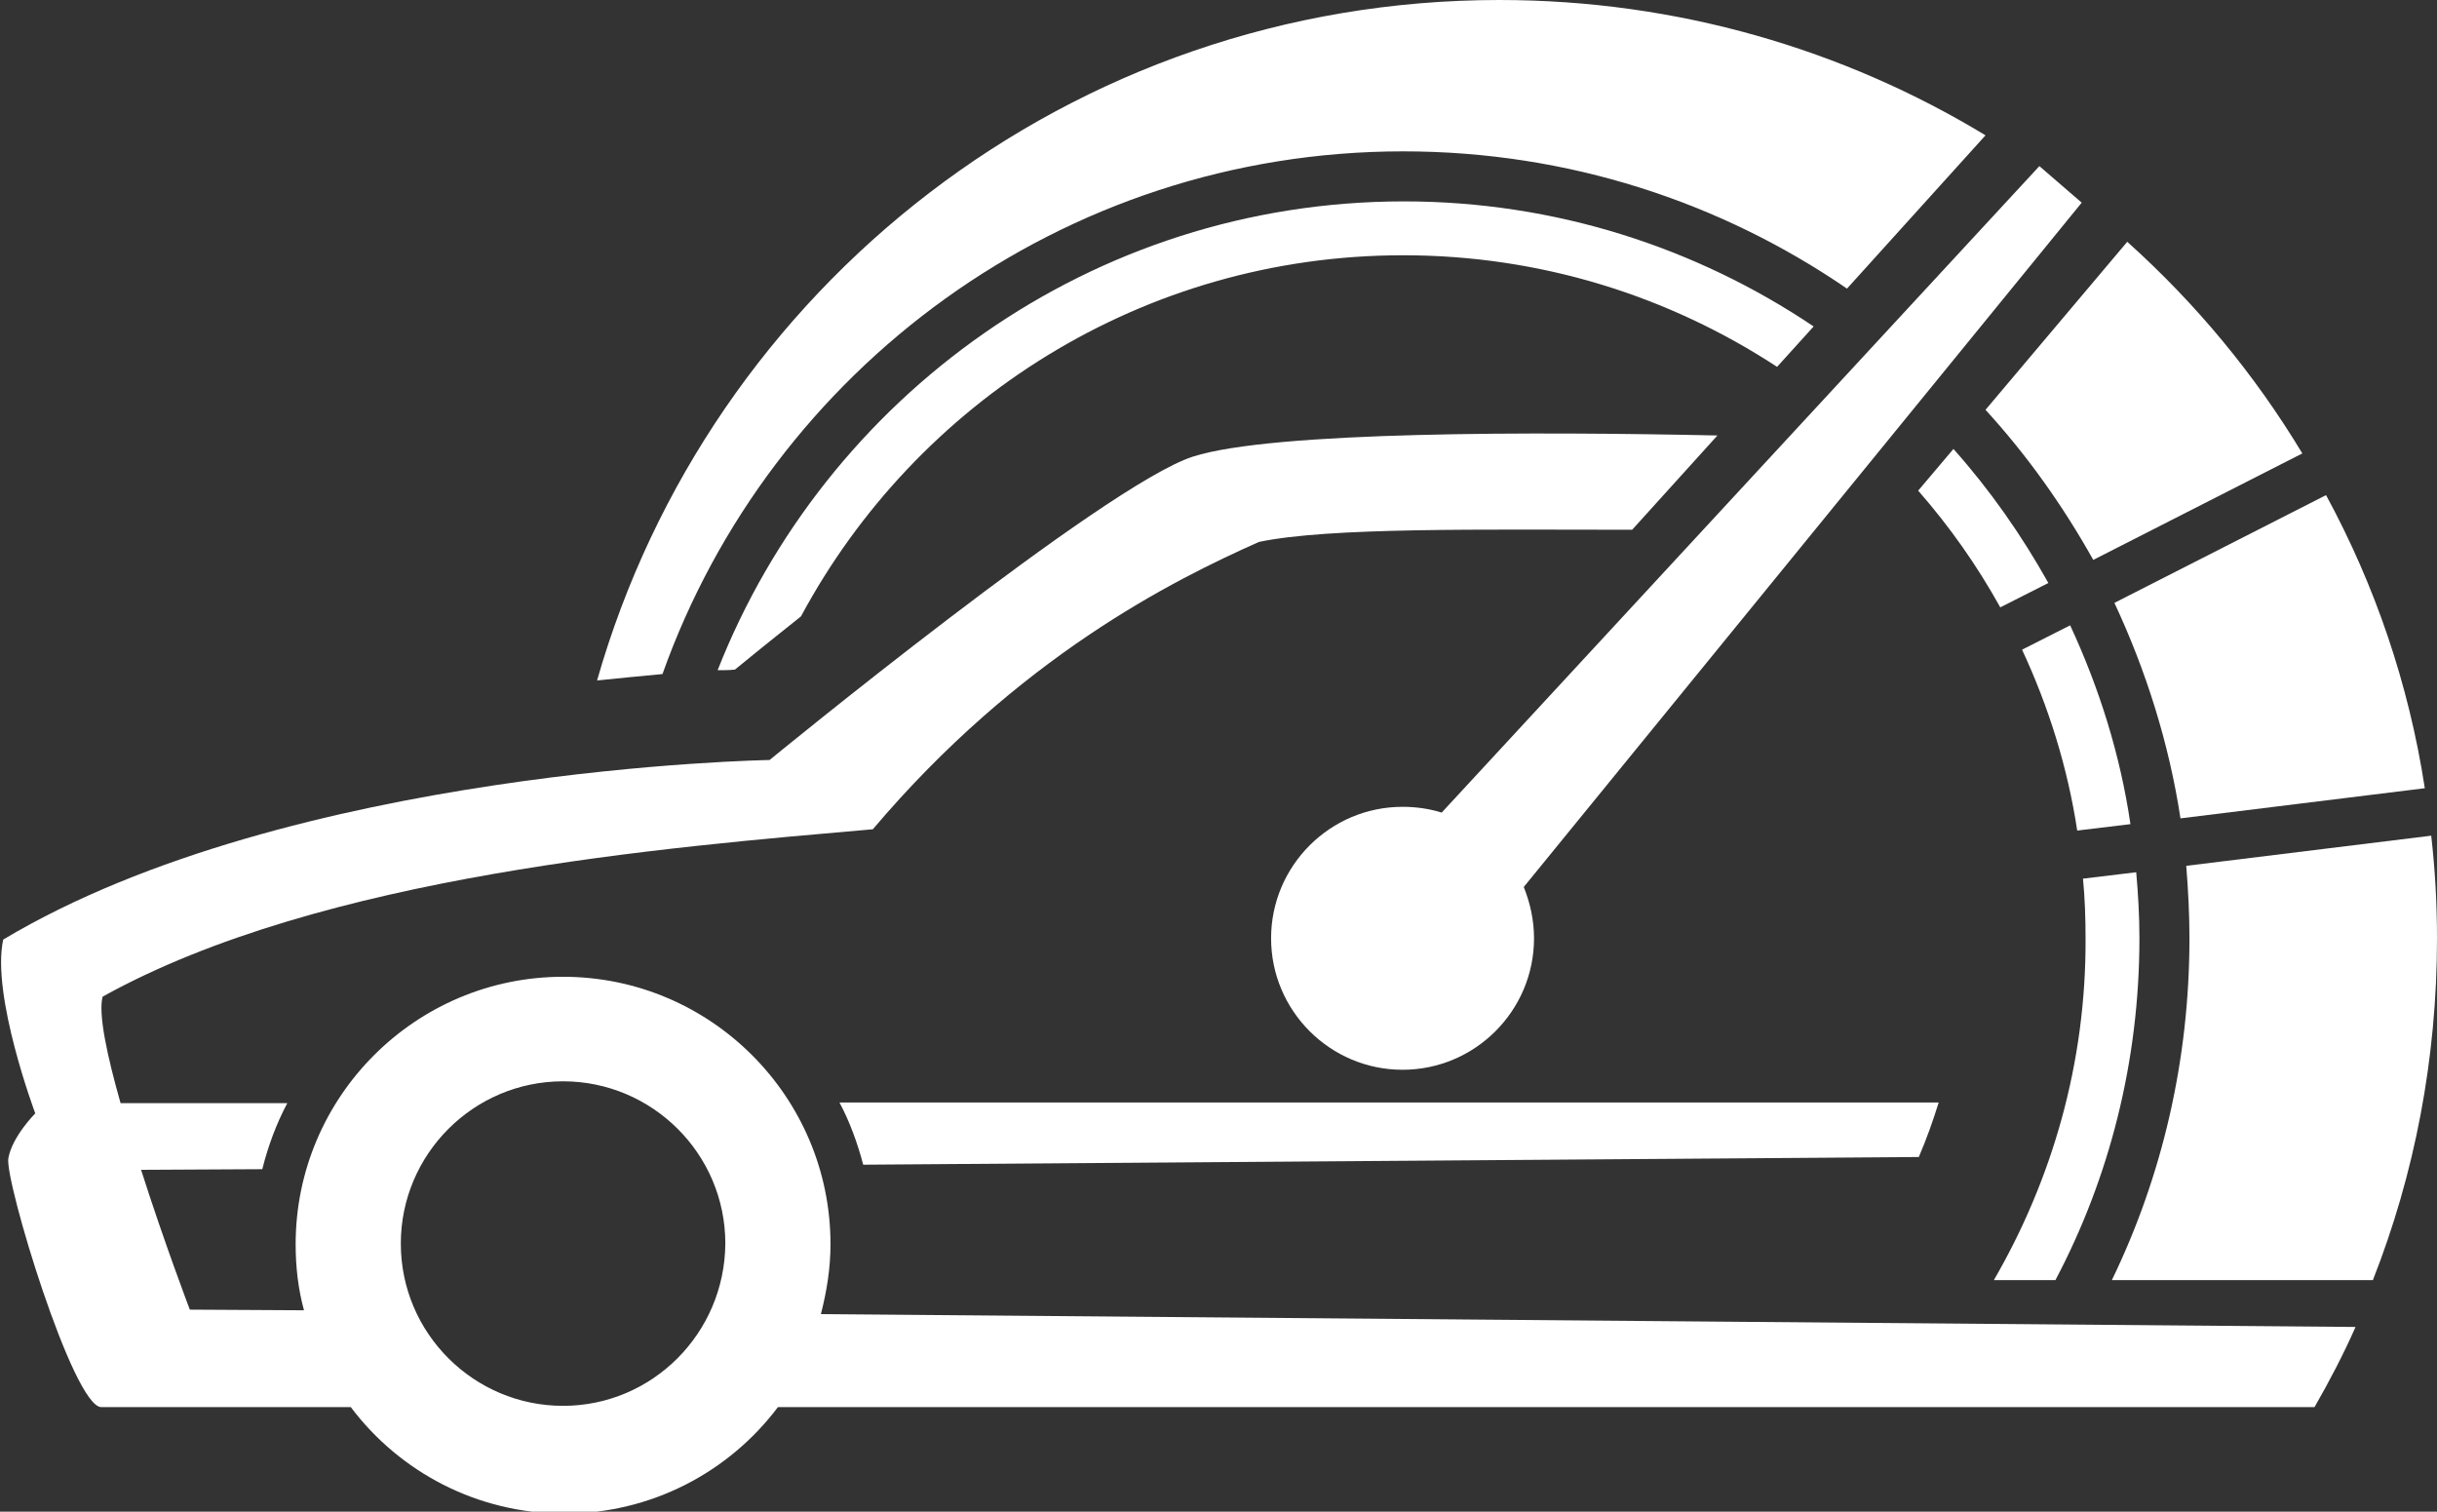
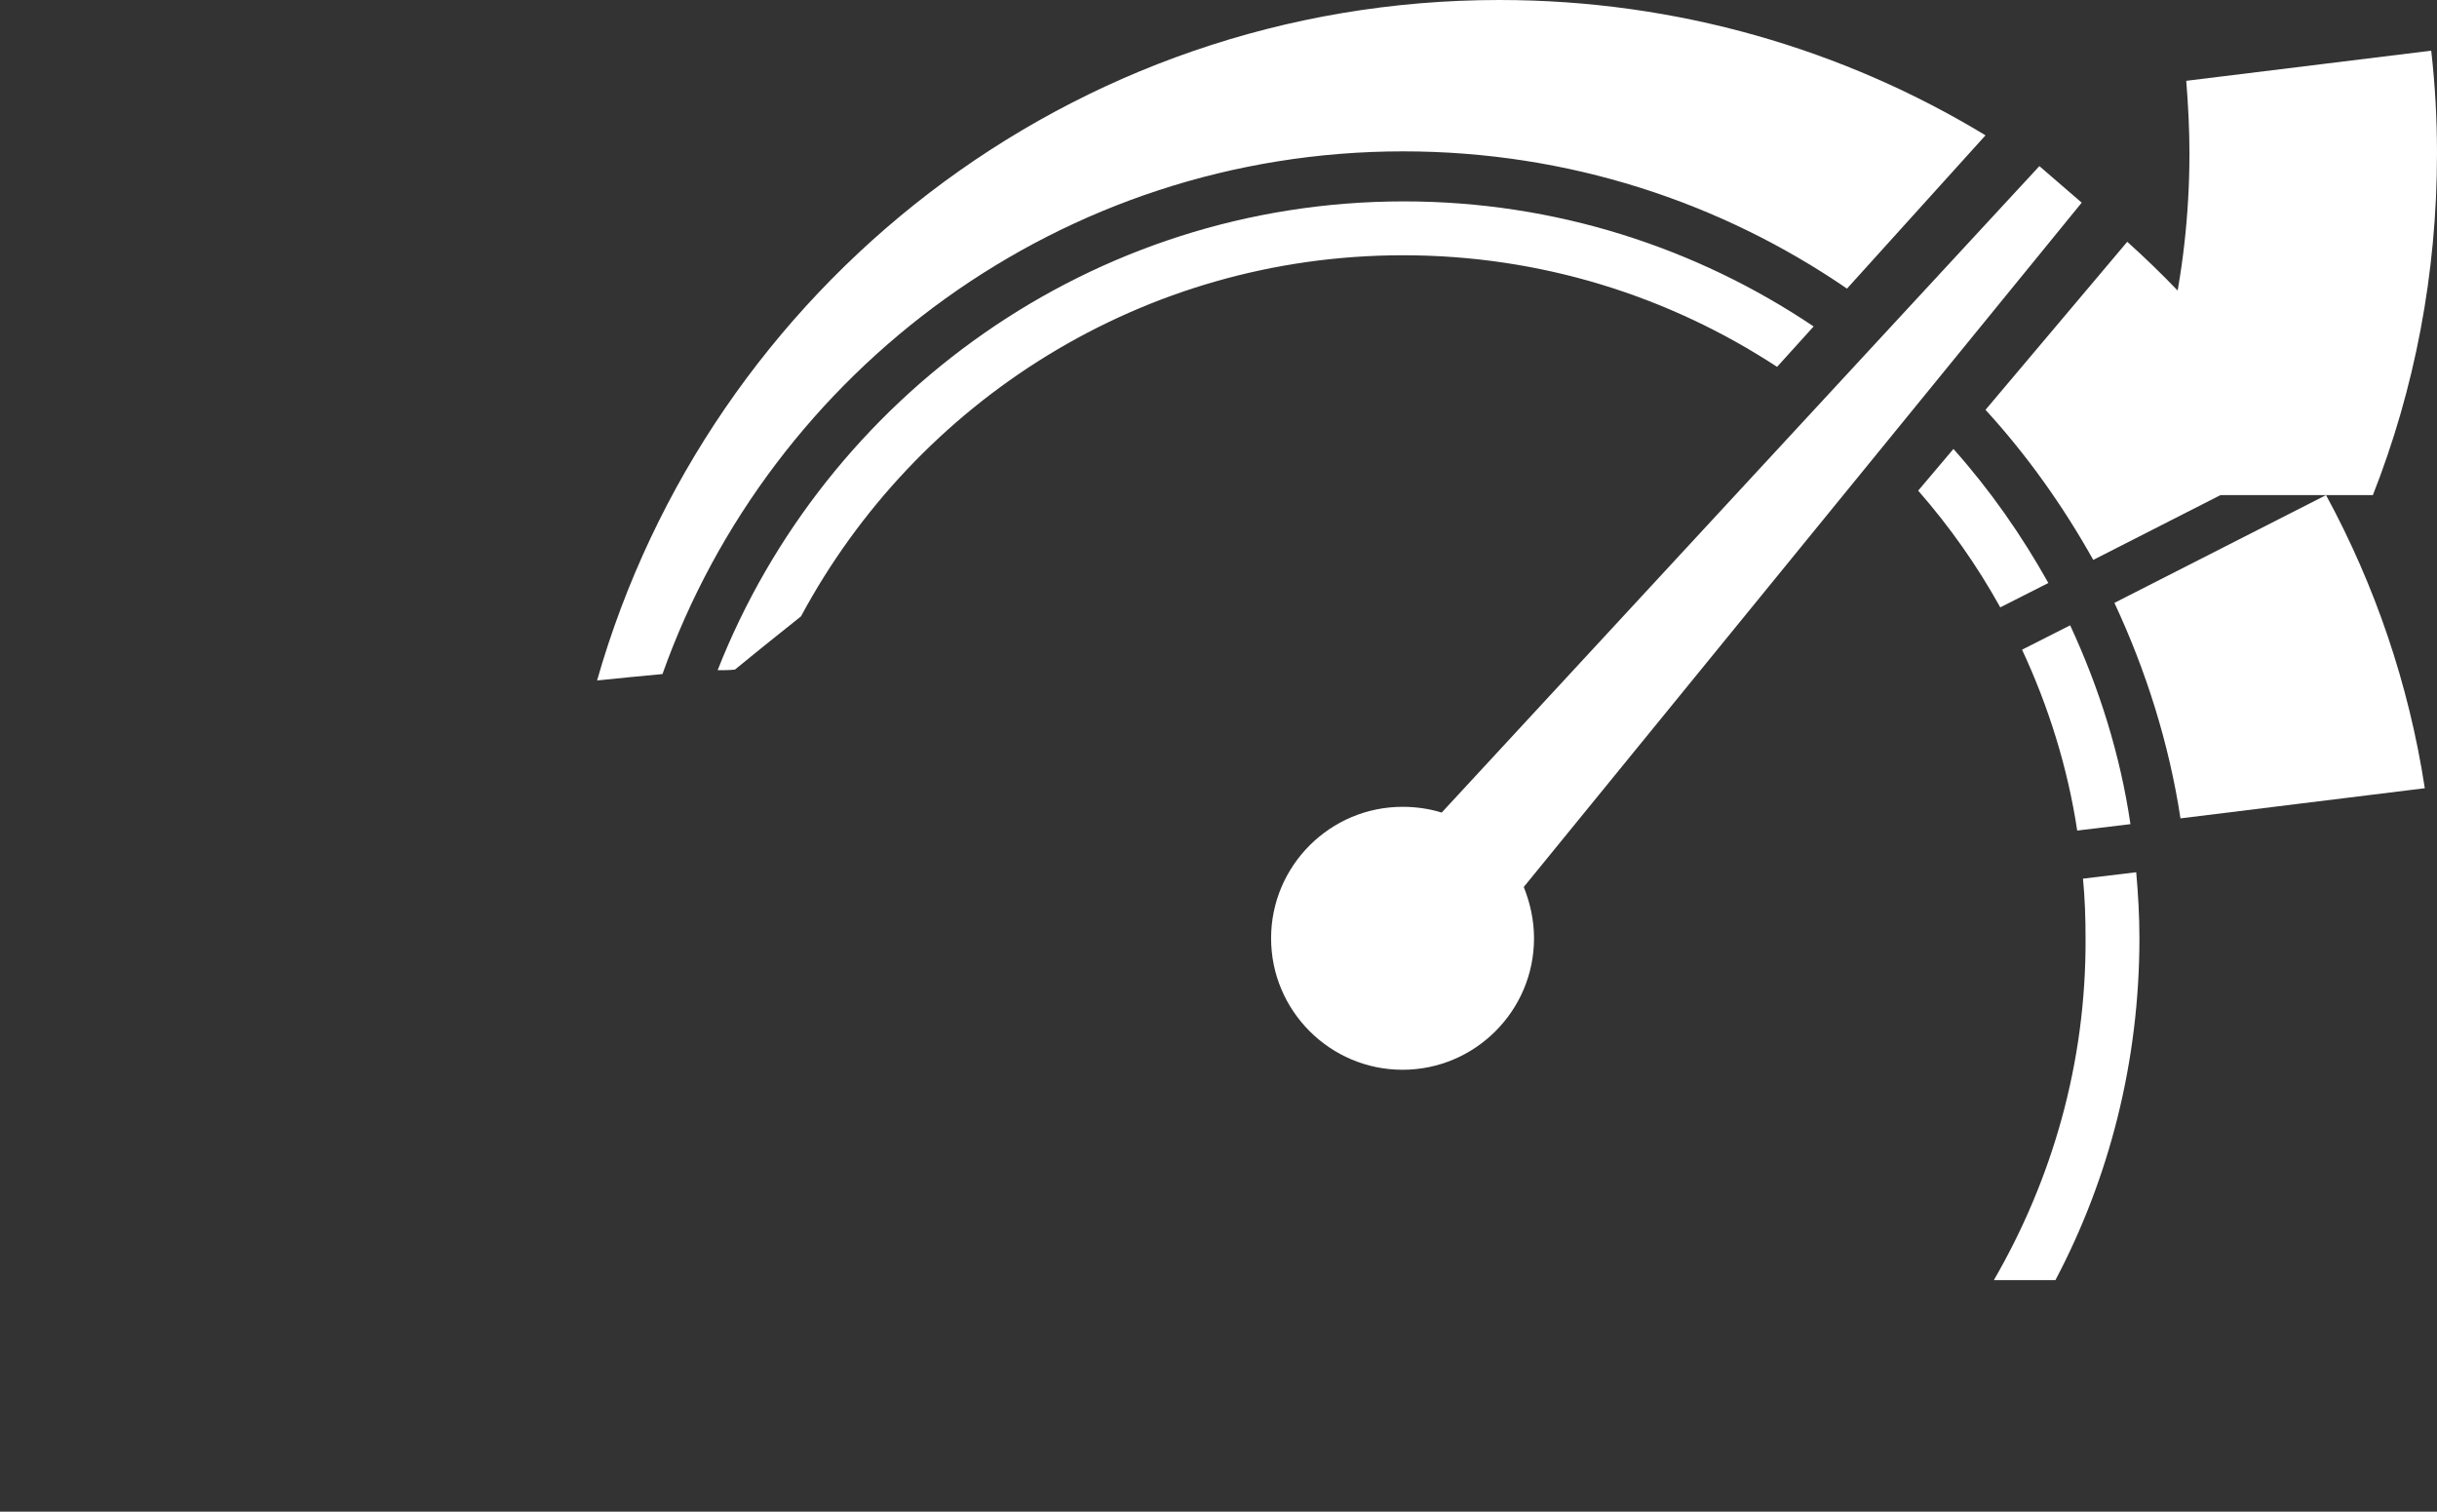
<svg xmlns="http://www.w3.org/2000/svg" xmlns:xlink="http://www.w3.org/1999/xlink" id="Layer_1" viewBox="0 0 380 235.7">
  <rect x="0" y="0" width="380" height="235.7" fill="#333333" stroke="none" />
  <style>.st0{clip-path:url(#SVGID_2_);fill:#fff}</style>
  <defs>
    <path id="SVGID_1_" d="M0 0h380v235.7H0z" />
  </defs>
  <clipPath id="SVGID_2_">
    <use xlink:href="#SVGID_1_" overflow="visible" />
  </clipPath>
-   <path class="st0" d="M322.8 97.5l-7.5 3.8c4.1 8.8 7.1 18.3 8.6 28.2l8.3-1c-1.6-10.9-4.9-21.3-9.4-31M319.4 90.9c-4.2-7.5-9.1-14.5-14.8-20.9l-5.5 6.5c4.9 5.6 9.2 11.7 12.8 18.2l7.5-3.8zM310.9 199.6h9.6c8.4-15.9 13.1-34.1 13.1-53.3 0-3.5-.2-6.9-.5-10.3l-8.3 1c.3 3.1.4 6.2.4 9.3.1 19.4-5.2 37.6-14.3 53.3M114.6 104.4c2.8-2.3 6.4-5.2 10.3-8.3 18-33.5 53.3-56.3 93.9-56.3 21.5 0 41.5 6.4 58.3 17.4l5.7-6.3c-18.3-12.3-40.3-19.5-63.9-19.5-48.6 0-90.2 30.4-107 73.1 1 0 1.9 0 2.7-.1M326.4 87.3L359 70.7c-7.4-12.3-16.6-23.4-27.3-33l-22.1 26.2c6.5 7.1 12.1 15 16.8 23.4M362.7 77.2l-33 16.8c4.9 10.5 8.5 21.8 10.3 33.6l38.1-4.7c-2.5-16.3-7.8-31.7-15.4-45.7M329.3 199.6H370c6.5-16.5 10-34.5 10-53.3 0-5.4-.3-10.7-.9-16l-38.2 4.7c.3 3.7.5 7.5.5 11.3 0 19.1-4.3 37.2-12.1 53.3" />
+   <path class="st0" d="M322.8 97.5l-7.5 3.8c4.1 8.8 7.1 18.3 8.6 28.2l8.3-1c-1.6-10.9-4.9-21.3-9.4-31M319.4 90.9c-4.2-7.5-9.1-14.5-14.8-20.9l-5.5 6.5c4.9 5.6 9.2 11.7 12.8 18.2l7.5-3.8zM310.9 199.6h9.6c8.4-15.9 13.1-34.1 13.1-53.3 0-3.5-.2-6.9-.5-10.3l-8.3 1c.3 3.1.4 6.2.4 9.3.1 19.4-5.2 37.6-14.3 53.3M114.6 104.4c2.8-2.3 6.4-5.2 10.3-8.3 18-33.5 53.3-56.3 93.9-56.3 21.5 0 41.5 6.4 58.3 17.4l5.7-6.3c-18.3-12.3-40.3-19.5-63.9-19.5-48.6 0-90.2 30.4-107 73.1 1 0 1.9 0 2.7-.1M326.4 87.3L359 70.7c-7.4-12.3-16.6-23.4-27.3-33l-22.1 26.2c6.5 7.1 12.1 15 16.8 23.4M362.7 77.2l-33 16.8c4.9 10.5 8.5 21.8 10.3 33.6l38.1-4.7c-2.5-16.3-7.8-31.7-15.4-45.7H370c6.5-16.5 10-34.5 10-53.3 0-5.4-.3-10.7-.9-16l-38.2 4.7c.3 3.7.5 7.5.5 11.3 0 19.1-4.3 37.2-12.1 53.3" />
  <path class="st0" d="M103.3 105.1c16.9-47.5 62.3-81.5 115.5-81.5 25.7 0 49.5 7.9 69.2 21.4l21.6-23.9C287.5 7.7 261.5 0 233.8 0 166.9 0 110.6 44.8 93.1 106.1c3.7-.4 7.1-.7 10.2-1M324.6 31.6l-6.6-5.7-93.2 100.8c-1.9-.6-4-.9-6.1-.9-11.3 0-20.5 9.2-20.5 20.5s9.2 20.5 20.5 20.5 20.5-9.2 20.5-20.5c0-2.8-.6-5.5-1.6-8l87-106.7z" />
-   <path class="st0" d="M128 204.9c.9-3.5 1.5-7.1 1.5-10.9 0-23-18.7-41.7-41.7-41.7S46.1 171 46.1 194c0 3.6.4 7 1.3 10.3l-17.8-.1s-4-10.5-7.6-21.8l18.9-.1c.9-3.6 2.2-7.1 3.9-10.3h-26c-2.1-7.4-3.5-13.9-2.8-16.6 34.2-19 88.1-23.3 120.1-26.1 22.7-26.8 46.7-38.8 60.2-44.8 10.9-2.3 34.8-1.9 58.2-1.9l13.3-14.7c-27.9-.6-69.4-.7-81.8 3.3-13.7 4.4-66 47.3-66 47.3s-74.7 1.2-119.5 28c-1.9 8.7 5 27.1 5 27.1s-3.6 3.6-4.2 7c-.6 3.4 10.1 38.8 14.5 38.8h38.9C62.3 229.5 74.4 236 88 236s25.7-6.5 33.3-16.6h239.6c2.3-4 4.5-8.2 6.4-12.5l-239.3-2zm-40.2 14.3c-13.9 0-25.3-11.3-25.3-25.3 0-13.9 11.3-25.3 25.3-25.3 13.9 0 25.3 11.3 25.3 25.3-.1 14-11.4 25.3-25.3 25.3" />
-   <path class="st0" d="M134.6 181.6l164.6-1.2c1.2-2.8 2.2-5.6 3.1-8.5H130.9c1.6 3 2.8 6.3 3.7 9.7" />
</svg>